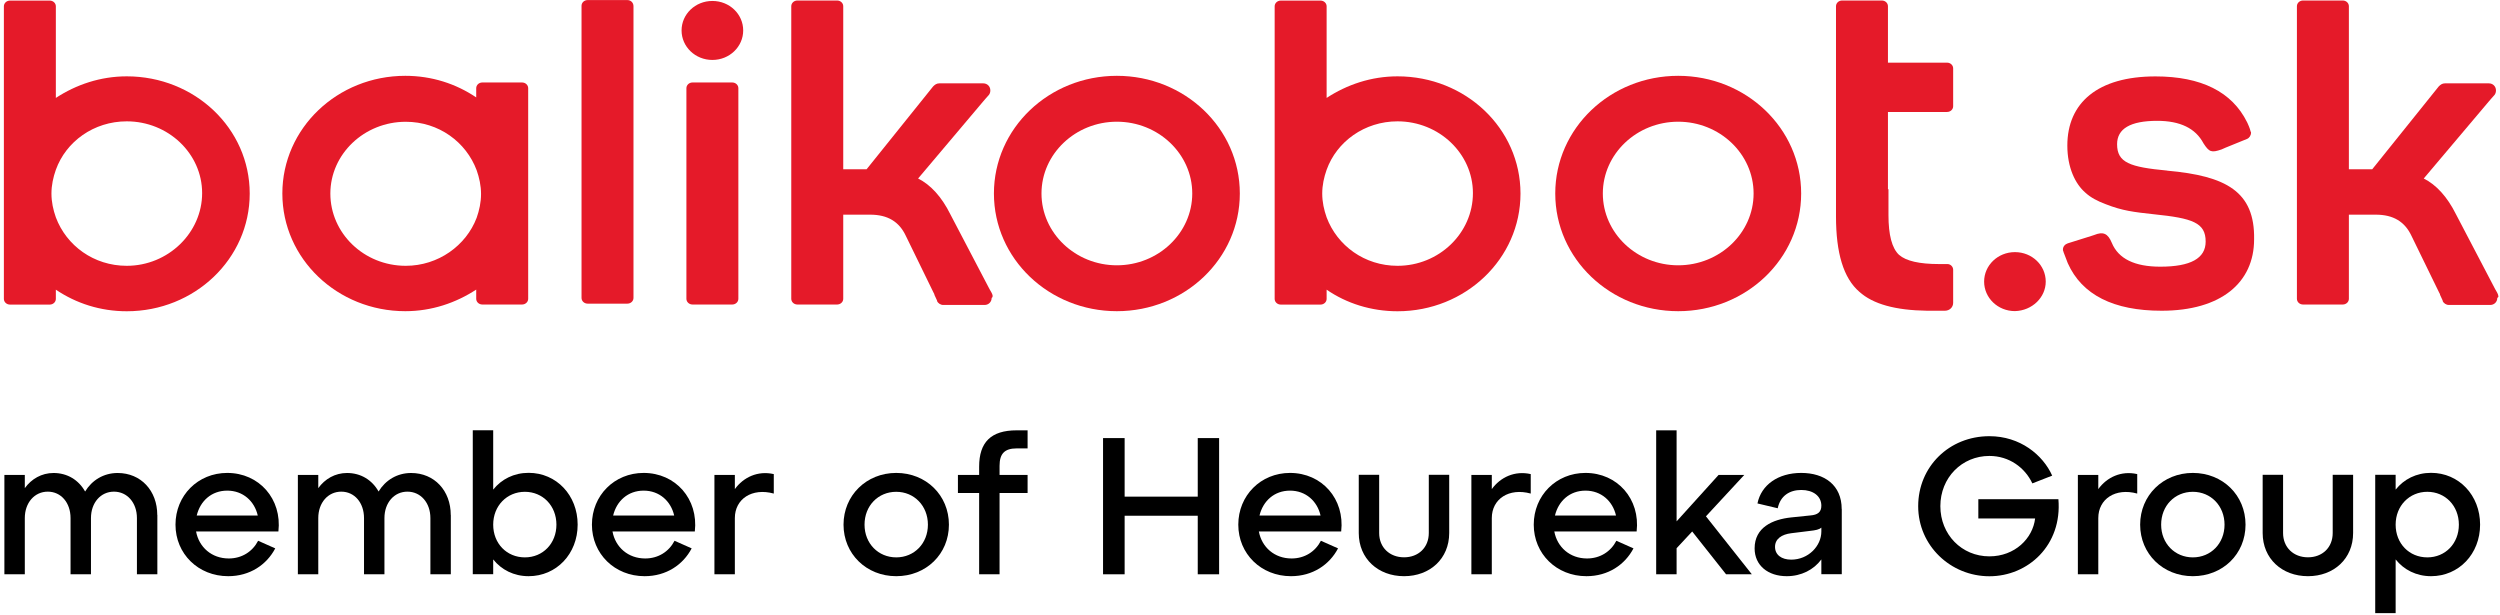
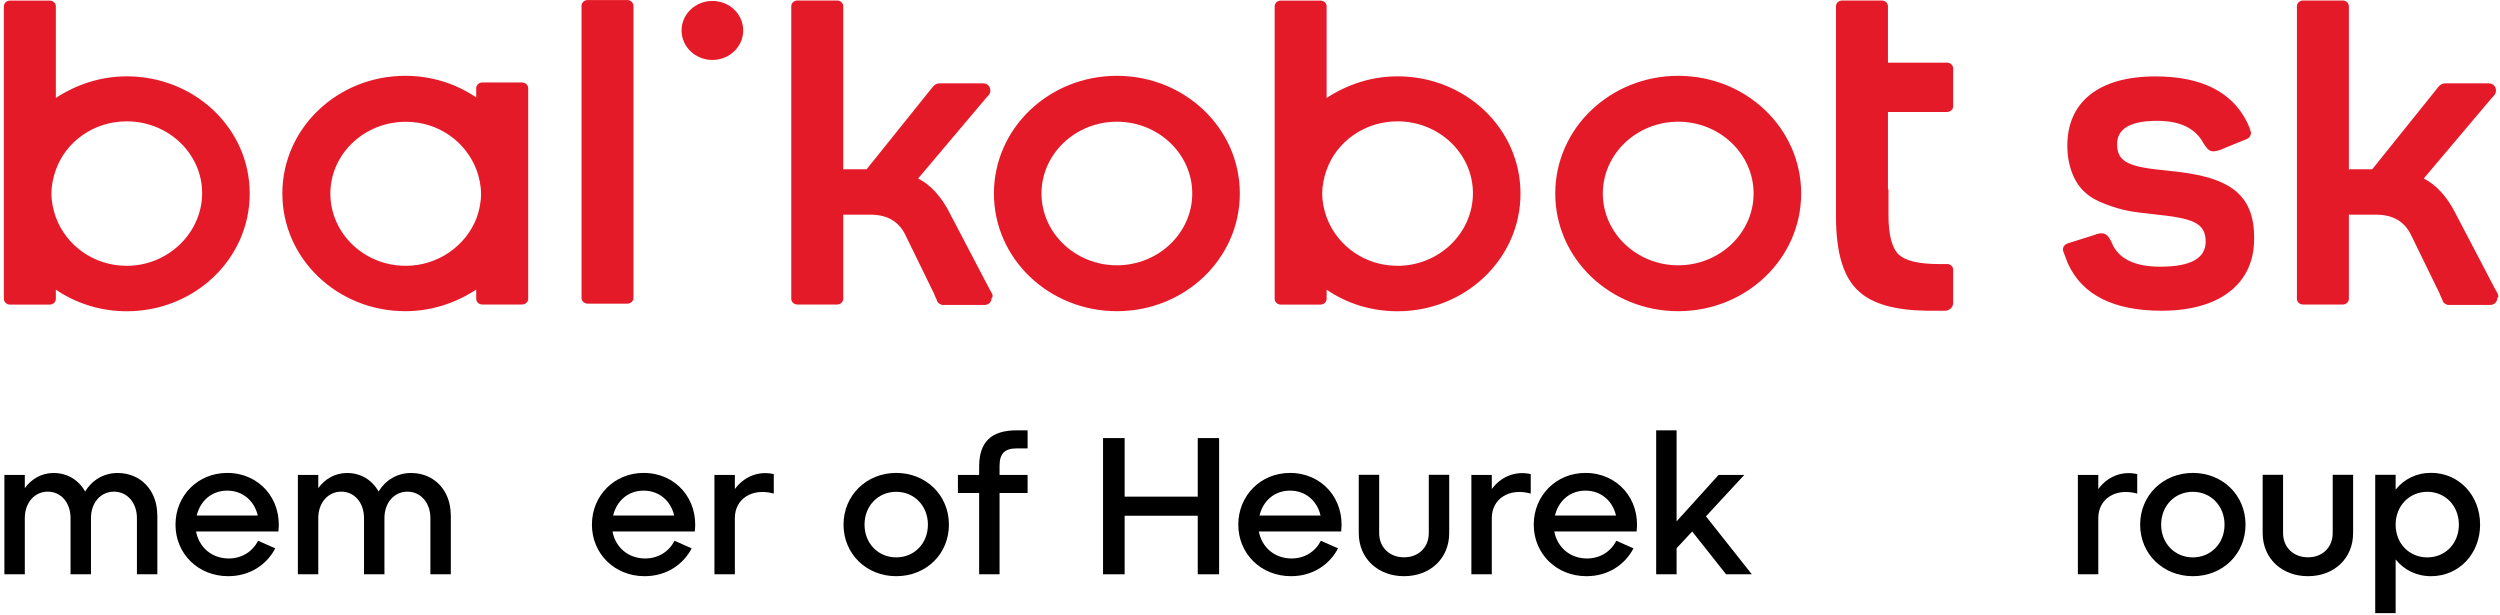
<svg xmlns="http://www.w3.org/2000/svg" width="183px" height="45px" viewBox="0 0 183 45" version="1.1">
  <title>Balikobot_sk_logo_red-lp</title>
  <desc>Created with Sketch.</desc>
  <g id="Page-1" stroke="none" stroke-width="1" fill="none" fill-rule="evenodd">
    <g id="Balikobot_sk_logo_red-lp" fill-rule="nonzero">
      <path d="M11.518,37.693 L11.518,42.038 L10.023,42.038 L10.023,37.923 C10.023,36.798 9.311,35.989 8.341,35.989 C7.371,35.989 6.659,36.798 6.659,37.923 L6.659,42.038 L5.164,42.038 L5.164,37.923 C5.164,36.798 4.468,35.989 3.498,35.989 C2.529,35.989 1.816,36.798 1.816,37.923 L1.816,42.038 L0.321,42.038 L0.321,34.763 L1.816,34.763 L1.816,35.732 C2.298,35.062 3.043,34.623 3.921,34.623 C4.934,34.623 5.759,35.138 6.23,35.979 C6.729,35.154 7.586,34.623 8.609,34.623 C10.318,34.623 11.512,35.92 11.512,37.698 L11.518,37.693 Z" id="Path" fill="#000000" />
      <path d="M20.373,38.904 L14.352,38.904 C14.566,40.055 15.493,40.88 16.746,40.88 C17.7,40.88 18.482,40.382 18.895,39.584 L20.148,40.141 C19.521,41.336 18.295,42.177 16.704,42.177 C14.512,42.177 12.846,40.538 12.846,38.405 C12.846,36.273 14.486,34.618 16.634,34.618 C18.97,34.618 20.652,36.525 20.379,38.904 L20.373,38.904 Z M14.395,37.736 L18.868,37.736 C18.627,36.68 17.786,35.914 16.634,35.914 C15.482,35.914 14.657,36.67 14.4,37.736 L14.395,37.736 Z" id="Shape" fill="#000000" />
      <path d="M33,37.693 L33,42.038 L31.505,42.038 L31.505,37.923 C31.505,36.798 30.793,35.989 29.823,35.989 C28.854,35.989 28.141,36.798 28.141,37.923 L28.141,42.038 L26.646,42.038 L26.646,37.923 C26.646,36.798 25.95,35.989 24.98,35.989 C24.011,35.989 23.298,36.798 23.298,37.923 L23.298,42.038 L21.804,42.038 L21.804,34.763 L23.298,34.763 L23.298,35.732 C23.78,35.062 24.525,34.623 25.404,34.623 C26.416,34.623 27.241,35.138 27.712,35.979 C28.211,35.154 29.068,34.623 30.091,34.623 C31.8,34.623 32.995,35.92 32.995,37.698 L33,37.693 Z" id="Path" fill="#000000" />
-       <path d="M42.284,38.405 C42.284,40.543 40.73,42.177 38.695,42.177 C37.612,42.177 36.702,41.705 36.102,40.95 L36.102,42.032 L34.607,42.032 L34.607,31.495 L36.102,31.495 L36.102,35.839 C36.702,35.084 37.612,34.612 38.695,34.612 C40.73,34.612 42.284,36.252 42.284,38.4 L42.284,38.405 Z M40.73,38.405 C40.73,37.023 39.734,36 38.421,36 C37.109,36 36.102,37.023 36.102,38.405 C36.102,39.788 37.098,40.8 38.421,40.8 C39.745,40.8 40.73,39.777 40.73,38.405 Z" id="Shape" fill="#000000" />
      <path d="M50.855,38.904 L44.834,38.904 C45.048,40.055 45.975,40.88 47.229,40.88 C48.182,40.88 48.964,40.382 49.377,39.584 L50.63,40.141 C50.004,41.336 48.777,42.177 47.186,42.177 C44.995,42.177 43.329,40.538 43.329,38.405 C43.329,36.273 44.968,34.618 47.116,34.618 C49.452,34.618 51.134,36.525 50.861,38.904 L50.855,38.904 Z M44.877,37.736 L49.35,37.736 C49.109,36.68 48.268,35.914 47.116,35.914 C45.964,35.914 45.139,36.67 44.882,37.736 L44.877,37.736 Z" id="Shape" fill="#000000" />
      <path d="M53.791,35.802 C54.418,34.934 55.473,34.436 56.641,34.704 L56.641,36.129 C55.045,35.689 53.791,36.525 53.791,37.923 L53.791,42.038 L52.296,42.038 L52.296,34.763 L53.791,34.763 L53.791,35.802 Z" id="Path" fill="#000000" />
      <path d="M65.604,34.618 C67.795,34.618 69.461,36.257 69.461,38.405 C69.461,40.554 67.795,42.177 65.604,42.177 C63.413,42.177 61.746,40.538 61.746,38.405 C61.746,36.273 63.413,34.618 65.604,34.618 Z M65.604,40.8 C66.927,40.8 67.923,39.777 67.923,38.405 C67.923,37.034 66.927,36 65.604,36 C64.28,36 63.284,37.023 63.284,38.405 C63.284,39.788 64.296,40.8 65.604,40.8 Z" id="Shape" fill="#000000" />
      <path d="M71.673,42.038 L71.673,36.086 L70.12,36.086 L70.12,34.763 L71.673,34.763 L71.673,34.163 C71.673,32.368 72.541,31.5 74.421,31.5 L75.22,31.5 L75.22,32.823 L74.421,32.823 C73.537,32.823 73.168,33.209 73.168,34.093 L73.168,34.763 L75.22,34.763 L75.22,36.086 L73.168,36.086 L73.168,42.038 L71.673,42.038 Z" id="Path" fill="#000000" />
      <polygon id="Path" fill="#000000" points="80.743 42.038 80.743 32.068 82.323 32.068 82.323 36.354 87.675 36.354 87.675 32.068 89.239 32.068 89.239 42.038 87.675 42.038 87.675 37.752 82.323 37.752 82.323 42.038" />
      <path d="M98.17,38.904 L92.148,38.904 C92.362,40.055 93.289,40.88 94.543,40.88 C95.496,40.88 96.279,40.382 96.691,39.584 L97.945,40.141 C97.318,41.336 96.091,42.177 94.5,42.177 C92.309,42.177 90.643,40.538 90.643,38.405 C90.643,36.273 92.282,34.618 94.43,34.618 C96.766,34.618 98.448,36.525 98.175,38.904 L98.17,38.904 Z M92.191,37.736 L96.664,37.736 C96.423,36.68 95.582,35.914 94.43,35.914 C93.279,35.914 92.454,36.67 92.196,37.736 L92.191,37.736 Z" id="Shape" fill="#000000" />
      <path d="M99.461,34.757 L100.955,34.757 L100.955,39.016 C100.955,40.082 101.727,40.795 102.777,40.795 C103.827,40.795 104.588,40.082 104.588,39.016 L104.588,34.757 L106.082,34.757 L106.082,39.016 C106.082,40.896 104.673,42.177 102.777,42.177 C100.88,42.177 99.461,40.896 99.461,39.016 L99.461,34.757 Z" id="Path" fill="#000000" />
      <path d="M109.2,35.802 C109.827,34.934 110.882,34.436 112.05,34.704 L112.05,36.129 C110.454,35.689 109.2,36.525 109.2,37.923 L109.2,42.038 L107.705,42.038 L107.705,34.763 L109.2,34.763 L109.2,35.802 Z" id="Path" fill="#000000" />
      <path d="M119.796,38.904 L113.775,38.904 C113.989,40.055 114.916,40.88 116.17,40.88 C117.123,40.88 117.905,40.382 118.318,39.584 L119.571,40.141 C118.945,41.336 117.718,42.177 116.127,42.177 C113.936,42.177 112.27,40.538 112.27,38.405 C112.27,36.273 113.909,34.618 116.057,34.618 C118.393,34.618 120.075,36.525 119.802,38.904 L119.796,38.904 Z M113.818,37.736 L118.291,37.736 C118.05,36.68 117.209,35.914 116.057,35.914 C114.905,35.914 114.08,36.67 113.823,37.736 L113.818,37.736 Z" id="Shape" fill="#000000" />
      <polygon id="Path" fill="#000000" points="128.239 42.038 126.348 42.038 123.868 38.904 122.727 40.13 122.727 42.038 121.232 42.038 121.232 31.5 122.727 31.5 122.727 38.164 125.802 34.763 127.682 34.763 124.875 37.795 128.234 42.038" />
-       <path d="M134.818,37.264 L134.818,42.032 L133.323,42.032 L133.323,40.95 C132.766,41.705 131.855,42.177 130.789,42.177 C129.423,42.177 128.438,41.395 128.438,40.141 C128.438,38.604 129.75,38.02 131.116,37.875 L132.525,37.73 C133.05,37.688 133.323,37.489 133.323,37.018 C133.323,36.305 132.713,35.866 131.855,35.866 C130.998,35.866 130.318,36.295 130.13,37.205 L128.646,36.852 C128.92,35.496 130.157,34.618 131.85,34.618 C133.543,34.618 134.812,35.502 134.812,37.264 L134.818,37.264 Z M133.323,38.904 L133.323,38.62 C133.168,38.764 132.895,38.818 132.498,38.861 L131.116,39.032 C130.42,39.118 129.932,39.445 129.932,40.029 C129.932,40.612 130.404,40.966 131.116,40.966 C132.37,40.966 133.323,39.97 133.323,38.904 Z" id="Shape" fill="#000000" />
-       <path d="M150.675,36.541 C150.959,39.916 148.452,42.182 145.623,42.182 C142.795,42.182 140.411,39.948 140.411,37.055 C140.411,34.163 142.677,31.929 145.623,31.929 C147.873,31.929 149.539,33.295 150.22,34.816 L148.768,35.384 C148.227,34.232 147.075,33.375 145.623,33.375 C143.604,33.375 142.034,34.971 142.034,37.05 C142.034,39.129 143.598,40.725 145.623,40.725 C147.488,40.725 148.8,39.413 148.971,37.95 L144.814,37.95 L144.814,36.541 L150.68,36.541 L150.675,36.541 Z" id="Path" fill="#000000" />
      <path d="M153.595,35.802 C154.221,34.934 155.277,34.436 156.445,34.704 L156.445,36.129 C154.848,35.689 153.595,36.525 153.595,37.923 L153.595,42.038 L152.1,42.038 L152.1,34.763 L153.595,34.763 L153.595,35.802 Z" id="Path" fill="#000000" />
      <path d="M160.516,34.618 C162.707,34.618 164.373,36.257 164.373,38.405 C164.373,40.554 162.707,42.177 160.516,42.177 C158.325,42.177 156.659,40.538 156.659,38.405 C156.659,36.273 158.325,34.618 160.516,34.618 Z M160.516,40.8 C161.839,40.8 162.836,39.777 162.836,38.405 C162.836,37.034 161.839,36 160.516,36 C159.193,36 158.196,37.023 158.196,38.405 C158.196,39.788 159.209,40.8 160.516,40.8 Z" id="Shape" fill="#000000" />
      <path d="M165.627,34.757 L167.121,34.757 L167.121,39.016 C167.121,40.082 167.893,40.795 168.943,40.795 C169.993,40.795 170.754,40.082 170.754,39.016 L170.754,34.757 L172.248,34.757 L172.248,39.016 C172.248,40.896 170.839,42.177 168.943,42.177 C167.046,42.177 165.627,40.896 165.627,39.016 L165.627,34.757 Z" id="Path" fill="#000000" />
      <path d="M181.543,38.405 C181.543,40.543 179.989,42.177 177.954,42.177 C176.871,42.177 175.961,41.705 175.361,40.95 L175.361,44.882 L173.866,44.882 L173.866,34.757 L175.361,34.757 L175.361,35.839 C175.961,35.084 176.871,34.612 177.954,34.612 C179.989,34.612 181.543,36.252 181.543,38.4 L181.543,38.405 Z M179.989,38.405 C179.989,37.023 178.993,36 177.68,36 C176.368,36 175.361,37.023 175.361,38.405 C175.361,39.788 176.357,40.8 177.68,40.8 C179.004,40.8 179.989,39.777 179.989,38.405 Z" id="Shape" fill="#000000" />
      <path d="M72.659,21.648 L72.659,21.648 C72.659,21.627 72.659,21.627 72.659,21.648 L72.659,21.616 C72.627,21.488 72.53,21.327 72.434,21.166 L69.562,15.68 C68.92,14.389 68.111,13.521 67.205,13.066 L71.946,7.452 L71.946,7.452 L72.139,7.227 L72.139,7.227 L72.396,6.938 L72.396,6.938 C72.461,6.841 72.493,6.745 72.493,6.616 C72.493,6.327 72.268,6.102 71.979,6.102 L68.754,6.102 C68.561,6.102 68.432,6.198 68.304,6.327 L68.304,6.327 L63.434,12.391 L61.725,12.391 L61.725,0.455 C61.725,0.23 61.532,0.037 61.275,0.037 L58.371,0.037 C58.114,0.037 57.921,0.23 57.921,0.455 L57.921,21.873 C57.921,22.098 58.114,22.291 58.371,22.291 L61.275,22.291 C61.532,22.291 61.725,22.098 61.725,21.873 L61.725,15.713 L63.691,15.713 C64.982,15.713 65.818,16.227 66.305,17.261 L68.336,21.423 C68.368,21.488 68.4,21.52 68.4,21.584 L68.593,22.002 L68.593,22.034 L68.593,22.034 C68.657,22.195 68.85,22.323 69.043,22.323 L72.075,22.323 C72.364,22.323 72.589,22.098 72.589,21.809 C72.686,21.745 72.654,21.68 72.654,21.648" id="Path" fill="#E51A29" />
      <path d="M182.871,21.648 L182.871,21.648 C182.871,21.627 182.871,21.627 182.871,21.648 L182.871,21.616 C182.839,21.488 182.743,21.327 182.646,21.166 L179.775,15.68 C179.132,14.389 178.323,13.521 177.418,13.066 L182.159,7.452 L182.159,7.452 L182.352,7.227 L182.352,7.227 L182.609,6.938 L182.609,6.938 C182.673,6.841 182.705,6.745 182.705,6.616 C182.705,6.327 182.48,6.102 182.191,6.102 L178.966,6.102 C178.773,6.102 178.645,6.198 178.516,6.327 L178.516,6.327 L173.646,12.391 L171.938,12.391 L171.938,0.455 C171.938,0.23 171.745,0.037 171.488,0.037 L168.584,0.037 C168.327,0.037 168.134,0.23 168.134,0.455 L168.134,21.873 C168.134,22.098 168.327,22.291 168.584,22.291 L171.488,22.291 C171.745,22.291 171.938,22.098 171.938,21.873 L171.938,15.713 L173.904,15.713 C175.195,15.713 176.03,16.227 176.518,17.261 L178.548,21.423 C178.58,21.488 178.613,21.52 178.613,21.584 L178.805,22.002 L178.805,22.034 L178.805,22.034 C178.87,22.195 179.062,22.323 179.255,22.323 L182.287,22.323 C182.577,22.323 182.802,22.098 182.802,21.809 C182.898,21.745 182.898,21.68 182.866,21.648" id="Path" fill="#E51A29" />
      <path d="M122.845,22.779 C117.879,22.779 113.845,18.943 113.845,14.164 C113.845,9.386 117.879,5.55 122.845,5.55 C127.811,5.55 131.845,9.386 131.845,14.164 C131.845,18.943 127.811,22.779 122.845,22.779 M128.363,14.164 C128.363,11.261 125.877,8.909 122.845,8.909 C119.812,8.909 117.327,11.266 117.327,14.164 C117.327,17.062 119.812,19.42 122.845,19.42 C125.877,19.42 128.363,17.062 128.363,14.164" id="Shape" fill="#E51A29" />
      <path d="M81.755,22.779 C76.789,22.779 72.755,18.943 72.755,14.164 C72.755,9.386 76.789,5.55 81.755,5.55 C86.721,5.55 90.755,9.386 90.755,14.164 C90.755,18.943 86.721,22.779 81.755,22.779 M87.273,14.164 C87.273,11.261 84.787,8.909 81.755,8.909 C78.723,8.909 76.237,11.266 76.237,14.164 C76.237,17.062 78.723,19.42 81.755,19.42 C84.787,19.42 87.273,17.062 87.273,14.164" id="Shape" fill="#E51A29" />
      <path d="M102.3,5.588 C100.366,5.588 98.593,6.198 97.109,7.168 L97.109,0.461 C97.109,0.236 96.916,0.043 96.659,0.043 L93.755,0.043 C93.498,0.043 93.305,0.236 93.305,0.461 L93.305,21.879 C93.305,22.104 93.498,22.296 93.755,22.296 L96.659,22.296 C96.916,22.296 97.109,22.104 97.109,21.879 L97.109,21.204 C98.561,22.205 100.366,22.784 102.3,22.784 C107.266,22.784 111.3,18.948 111.3,14.17 C111.3,9.391 107.266,5.588 102.3,5.588 M102.3,19.457 C99.879,19.457 97.88,17.973 97.109,15.911 C96.916,15.364 96.787,14.78 96.787,14.17 C96.787,13.559 96.916,12.975 97.109,12.429 C97.848,10.366 99.884,8.882 102.3,8.882 C105.332,8.882 107.818,11.239 107.818,14.137 C107.818,17.073 105.332,19.457 102.3,19.457" id="Shape" fill="#E51A29" />
      <path d="M9.279,5.588 C7.345,5.588 5.571,6.198 4.088,7.168 L4.088,0.461 C4.088,0.236 3.895,0.043 3.638,0.043 L0.734,0.043 C0.477,0.043 0.284,0.236 0.284,0.461 L0.284,21.879 C0.284,22.104 0.477,22.296 0.734,22.296 L3.638,22.296 C3.895,22.296 4.088,22.104 4.088,21.879 L4.088,21.204 C5.571,22.205 7.345,22.784 9.279,22.784 C14.245,22.784 18.279,18.948 18.279,14.17 C18.279,9.391 14.245,5.588 9.279,5.588 M9.279,19.457 C6.857,19.457 4.859,17.973 4.088,15.911 C3.895,15.364 3.766,14.78 3.766,14.17 C3.766,13.559 3.895,12.975 4.088,12.429 C4.827,10.366 6.862,8.882 9.279,8.882 C12.311,8.882 14.796,11.239 14.796,14.137 C14.796,17.036 12.311,19.457 9.279,19.457" id="Shape" fill="#E51A29" />
      <path d="M38.212,6.037 L35.309,6.037 C35.052,6.037 34.859,6.23 34.859,6.455 L34.859,7.13 C33.375,6.129 31.602,5.55 29.668,5.55 C24.702,5.55 20.668,9.386 20.668,14.164 C20.668,18.943 24.702,22.779 29.668,22.779 C31.602,22.779 33.375,22.168 34.859,21.198 L34.859,21.873 C34.859,22.098 35.052,22.291 35.309,22.291 L38.212,22.291 C38.47,22.291 38.663,22.098 38.663,21.873 L38.663,6.455 C38.663,6.23 38.47,6.037 38.212,6.037 M29.7,19.457 C26.636,19.457 24.182,17.068 24.182,14.17 C24.182,11.271 26.668,8.914 29.7,8.914 C32.121,8.914 34.12,10.398 34.891,12.461 C35.084,13.007 35.212,13.591 35.212,14.202 C35.212,14.812 35.084,15.396 34.891,15.943 C34.12,17.973 32.084,19.457 29.7,19.457" id="Shape" fill="#E51A29" />
      <path d="M54.402,2.229 C54.402,1.034 53.4,0.07 52.146,0.07 C50.893,0.07 49.891,1.039 49.891,2.229 C49.891,3.418 50.893,4.388 52.146,4.388 C53.4,4.388 54.402,3.418 54.402,2.229" id="Path" fill="#E51A29" />
-       <path d="M53.598,6.037 L50.695,6.037 C50.438,6.037 50.245,6.23 50.245,6.455 L50.245,21.873 C50.245,22.098 50.438,22.291 50.695,22.291 L53.598,22.291 C53.855,22.291 54.048,22.098 54.048,21.873 L54.048,6.455 C54.048,6.23 53.855,6.037 53.598,6.037" id="Path" fill="#E51A29" />
      <path d="M45.921,0.005 L43.018,0.005 C42.761,0.005 42.568,0.198 42.568,0.423 L42.568,21.809 C42.568,22.034 42.761,22.227 43.018,22.227 L45.921,22.227 C46.179,22.227 46.371,22.034 46.371,21.809 L46.371,0.455 C46.371,0.198 46.179,0.005 45.921,0.005" id="Path" fill="#E51A29" />
-       <path d="M149.748,20.614 C149.748,19.42 148.746,18.455 147.493,18.455 C146.239,18.455 145.238,19.425 145.238,20.614 C145.238,21.804 146.239,22.773 147.493,22.773 C148.752,22.741 149.748,21.771 149.748,20.614" id="Path" fill="#E51A29" />
      <path d="M138.198,13.843 L138.198,8.196 L142.521,8.196 C142.779,8.196 142.971,8.004 142.971,7.779 L142.971,5.004 C142.971,4.779 142.779,4.586 142.521,4.586 L138.198,4.586 L138.198,0.455 C138.198,0.23 138.005,0.037 137.748,0.037 L134.845,0.037 C134.588,0.037 134.395,0.23 134.395,0.455 L134.395,15.841 C134.395,18.52 134.941,20.357 136.104,21.359 C137.105,22.264 138.75,22.714 141.07,22.746 L142.361,22.746 C142.714,22.746 142.971,22.489 142.971,22.168 L142.971,19.746 C142.971,19.521 142.779,19.329 142.554,19.329 L141.943,19.329 C140.491,19.329 139.521,19.104 139.007,18.654 C138.493,18.171 138.236,17.202 138.236,15.75 L138.236,13.848 L138.204,13.848 L138.198,13.843 Z" id="Path" fill="#E51A29" />
      <path d="M158.646,12.488 C155.904,12.23 154.971,11.909 154.971,10.554 C154.971,9.423 155.941,8.845 157.907,8.845 C159.584,8.845 160.714,9.391 161.293,10.489 C161.711,11.132 161.871,11.196 162.616,10.939 L162.905,10.811 L164.486,10.168 C164.646,10.104 164.775,9.911 164.775,9.718 C164.775,9.686 164.775,9.654 164.743,9.621 L164.743,9.621 C164.711,9.429 164.518,9.011 164.518,9.011 L164.518,9.011 C164.518,8.979 164.486,8.979 164.486,8.946 C163.387,6.723 161.132,5.593 157.779,5.593 C153.552,5.593 151.329,7.527 151.329,10.655 C151.329,12.268 151.907,13.463 152.652,14.105 C153.037,14.459 153.525,14.716 154.136,14.946 C155.363,15.429 156.198,15.525 157.682,15.686 C160.489,15.975 161.454,16.296 161.454,17.684 C161.454,18.911 160.355,19.521 158.132,19.521 C156.262,19.521 155.068,18.943 154.586,17.78 C154.296,17.073 153.943,16.939 153.295,17.202 L153.102,17.266 L151.361,17.812 L151.361,17.812 C151.168,17.877 151.007,18.038 151.007,18.262 C151.007,18.327 151.007,18.359 151.039,18.391 L151.039,18.423 C151.104,18.584 151.361,19.264 151.361,19.264 L151.361,19.264 C152.395,21.584 154.714,22.746 158.229,22.746 C162.584,22.746 165,20.684 165,17.523 C165.064,14.009 162.938,12.879 158.646,12.493" id="Path" fill="#E51A29" />
    </g>
  </g>
</svg>